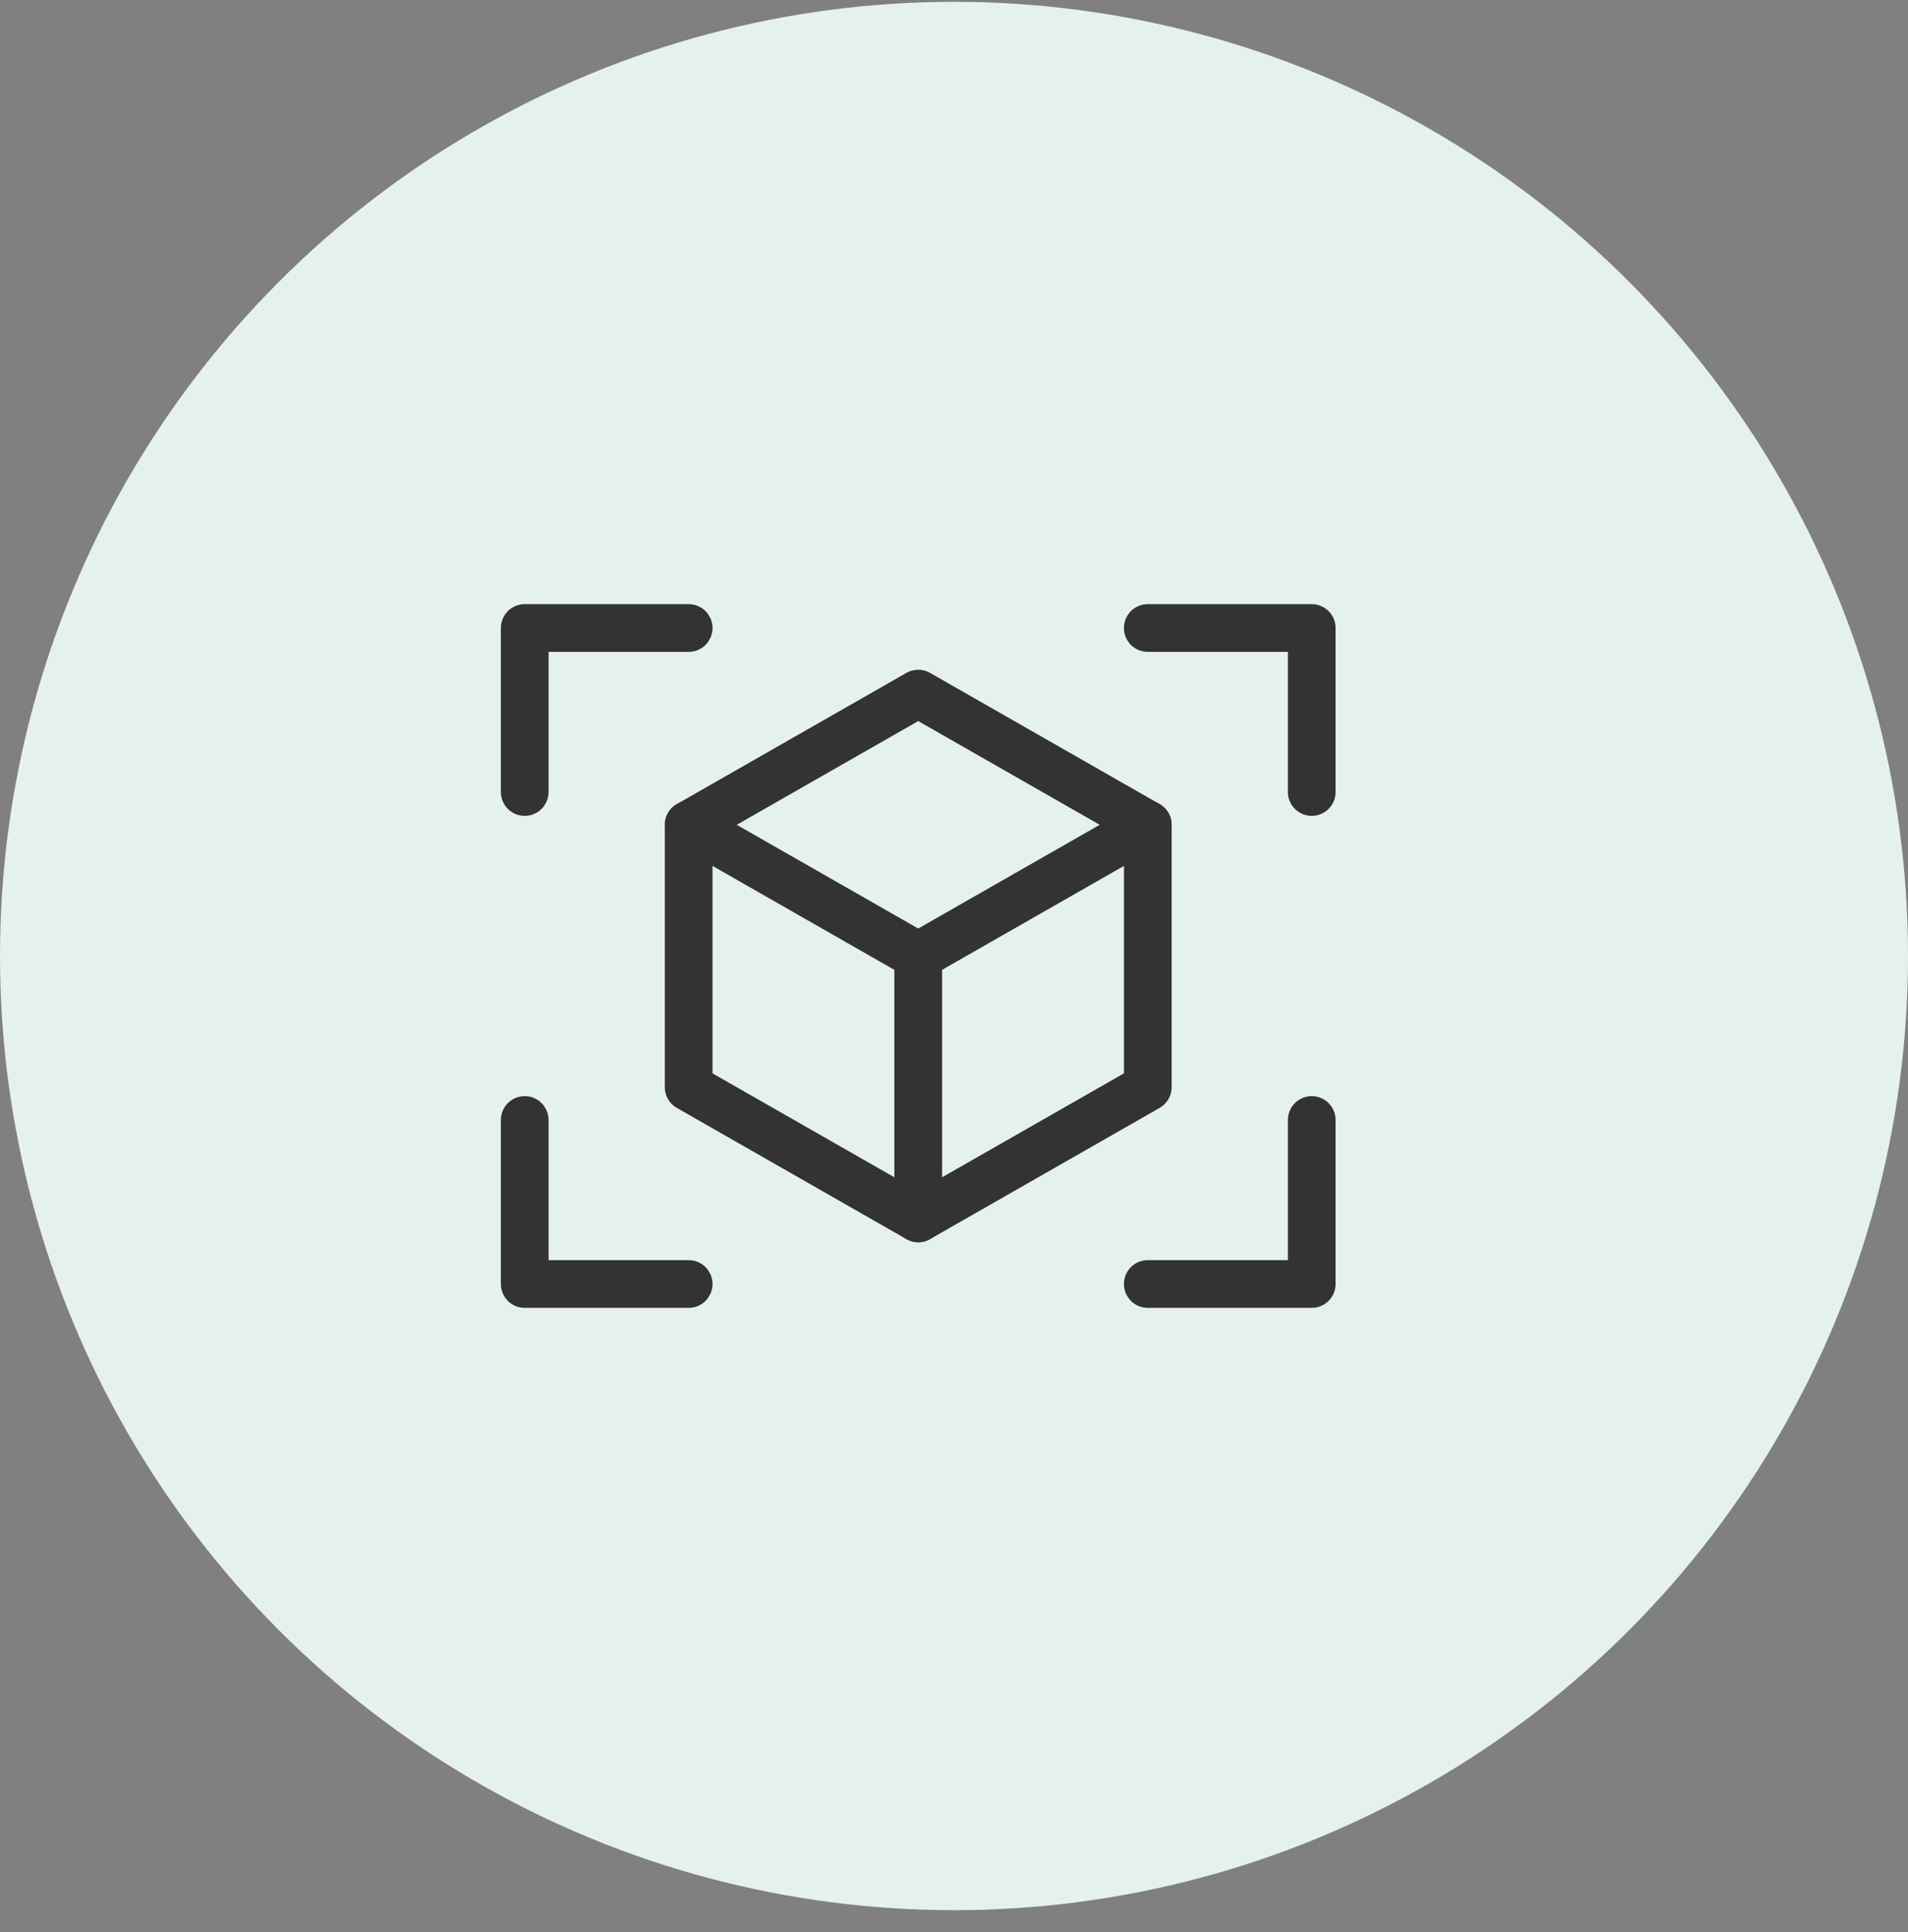
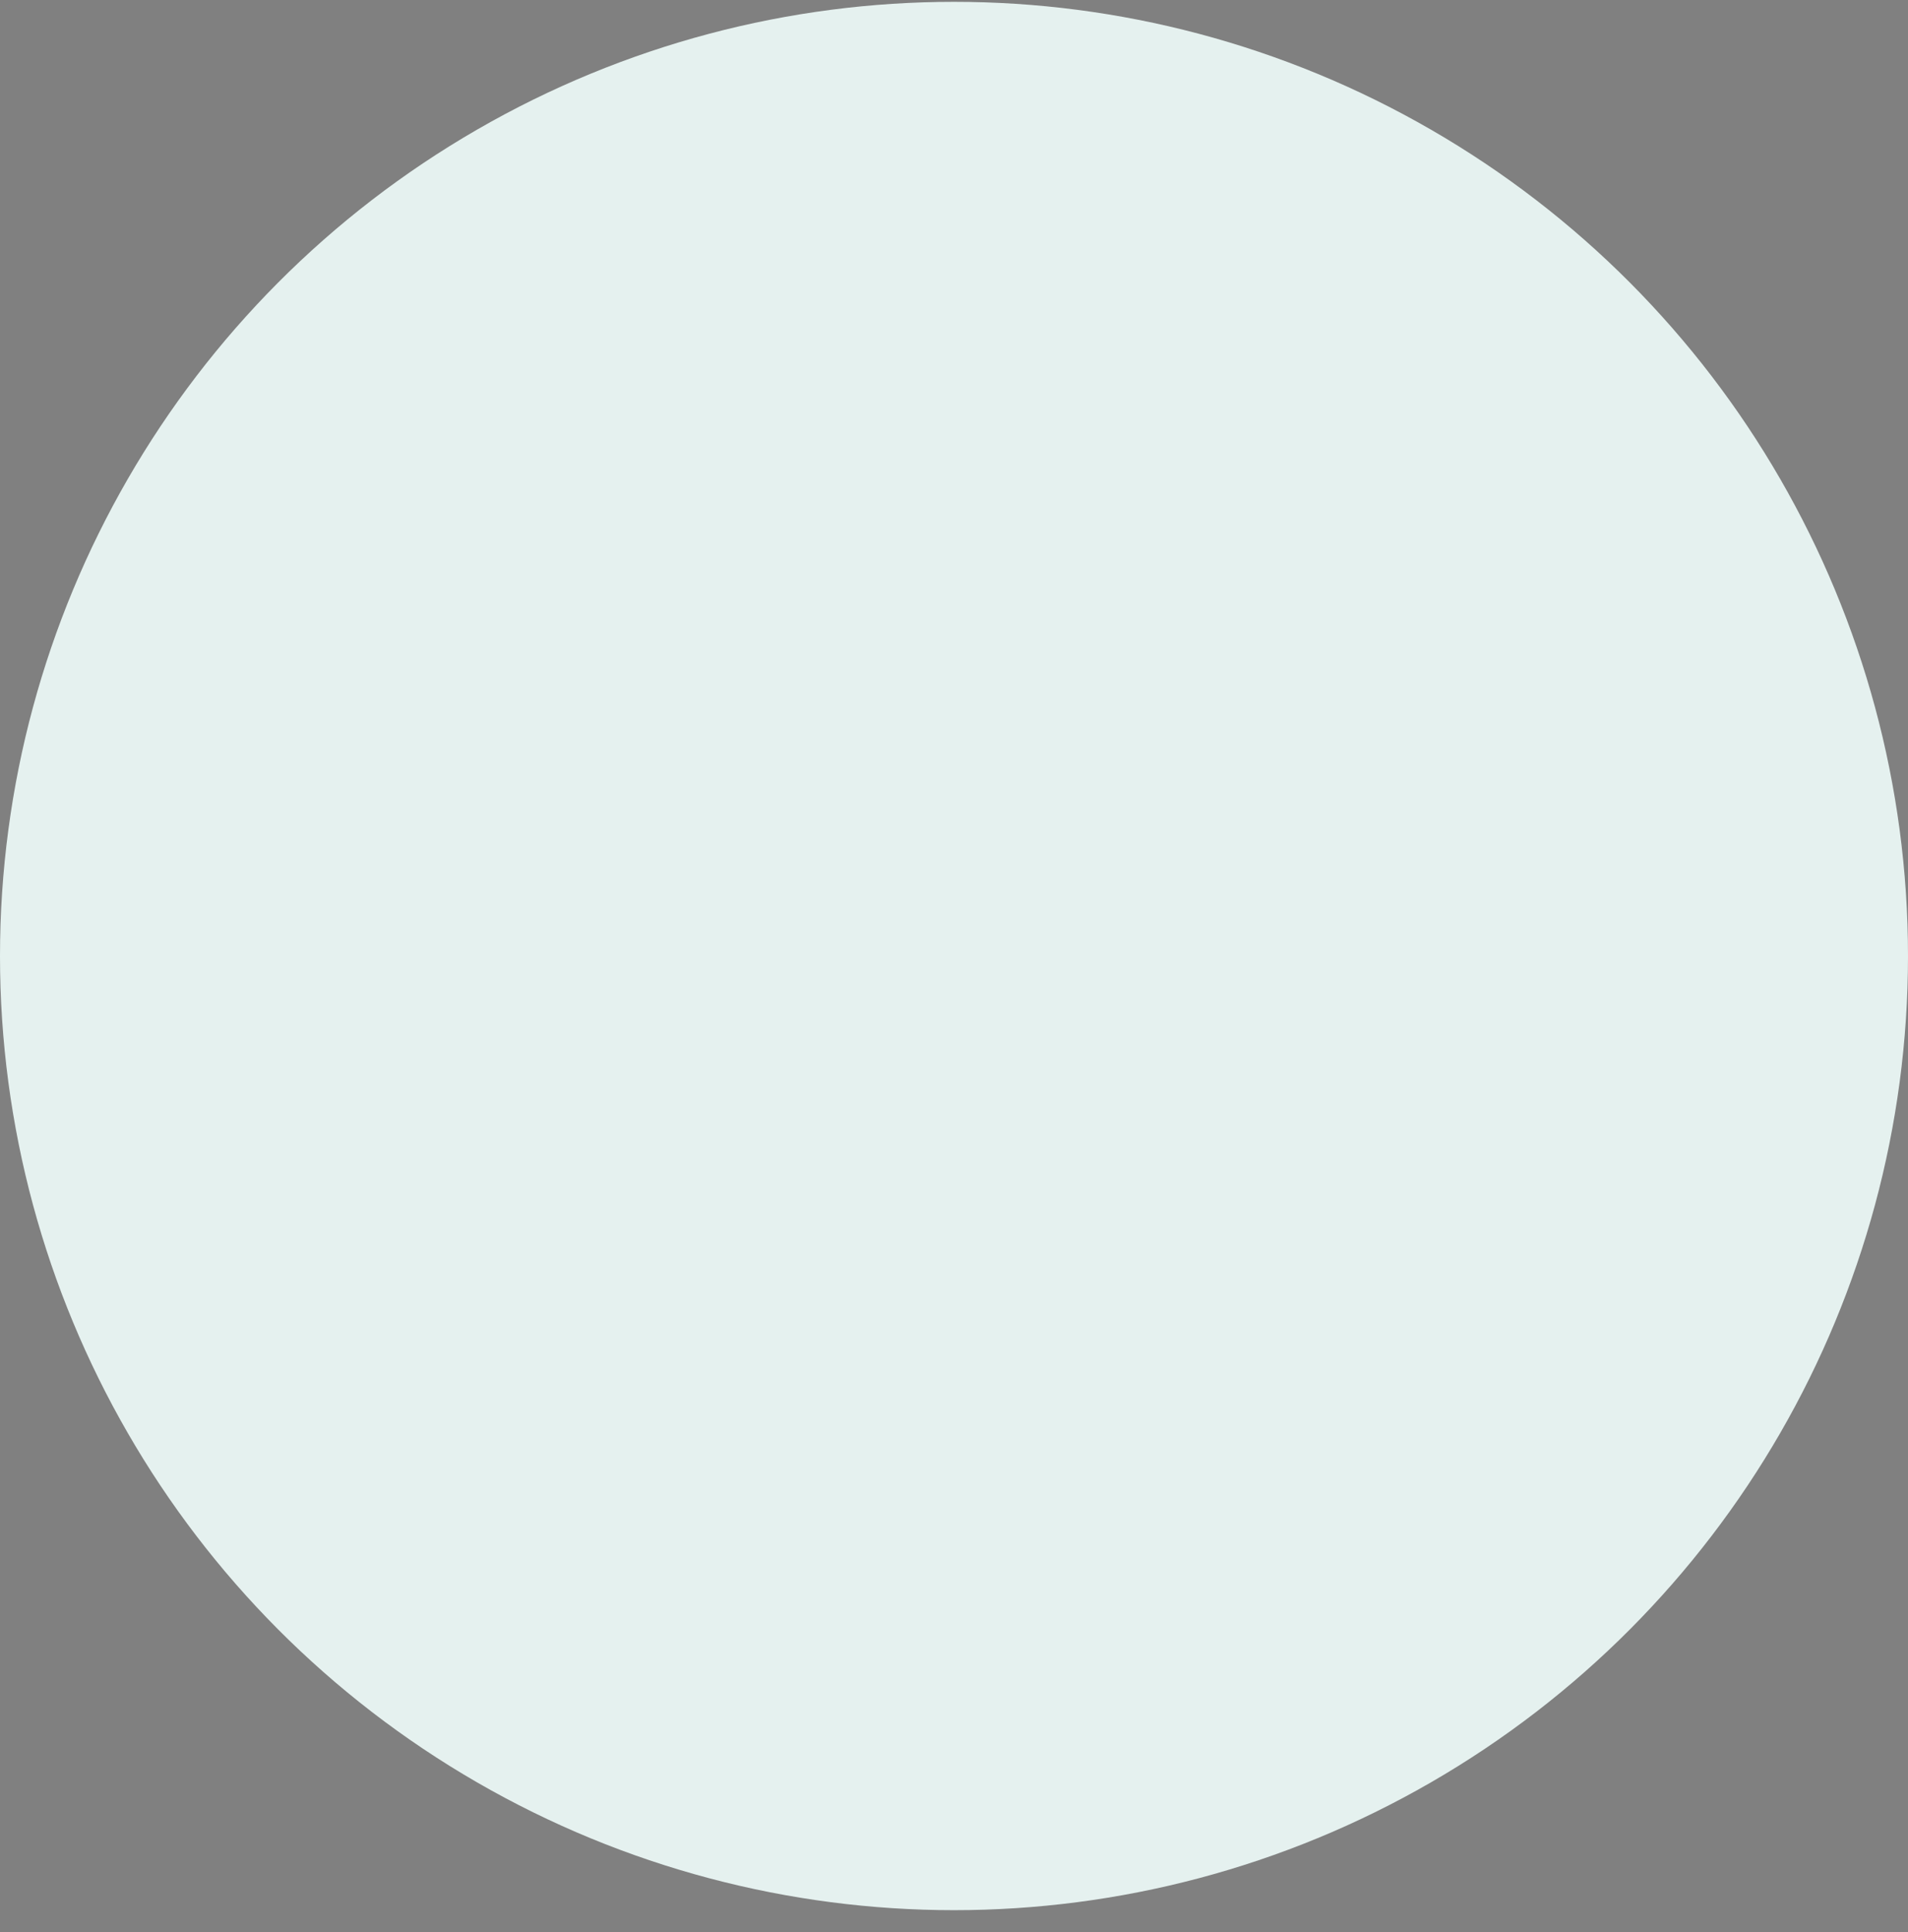
<svg xmlns="http://www.w3.org/2000/svg" width="80" height="81" viewBox="0 0 80 81" fill="none">
  <rect x="0" y="0" width="80" height="81" fill="#808080" stroke="none" />
  <circle cx="40" cy="40.077" r="40" fill="#E5F1EF" />
  <g clip-path="url(#clip0_2237_81)">
    <path d="M48.125 26.327H55V33.202" stroke="#333333" stroke-width="2" stroke-linecap="round" stroke-linejoin="round" />
    <path d="M28.875 53.827H22V46.952" stroke="#333333" stroke-width="2" stroke-linecap="round" stroke-linejoin="round" />
    <path d="M55 46.952V53.827H48.125" stroke="#333333" stroke-width="2" stroke-linecap="round" stroke-linejoin="round" />
    <path d="M22 33.202V26.327H28.875" stroke="#333333" stroke-width="2" stroke-linecap="round" stroke-linejoin="round" />
-     <path d="M38.5 29.077L48.125 34.577V45.577L38.5 51.077L28.875 45.577V34.577L38.5 29.077Z" stroke="#333333" stroke-width="2" stroke-linecap="round" stroke-linejoin="round" />
    <path d="M28.875 34.577L38.5 40.077L48.125 34.577" stroke="#333333" stroke-width="2" stroke-linecap="round" stroke-linejoin="round" />
    <path d="M38.5 40.077V51.077" stroke="#333333" stroke-width="2" stroke-linecap="round" stroke-linejoin="round" />
  </g>
  <defs>
    <clipPath id="clip0_2237_81">
-       <rect width="44" height="44" fill="white" transform="translate(16.5 18.077)" />
-     </clipPath>
+       </clipPath>
  </defs>
</svg>